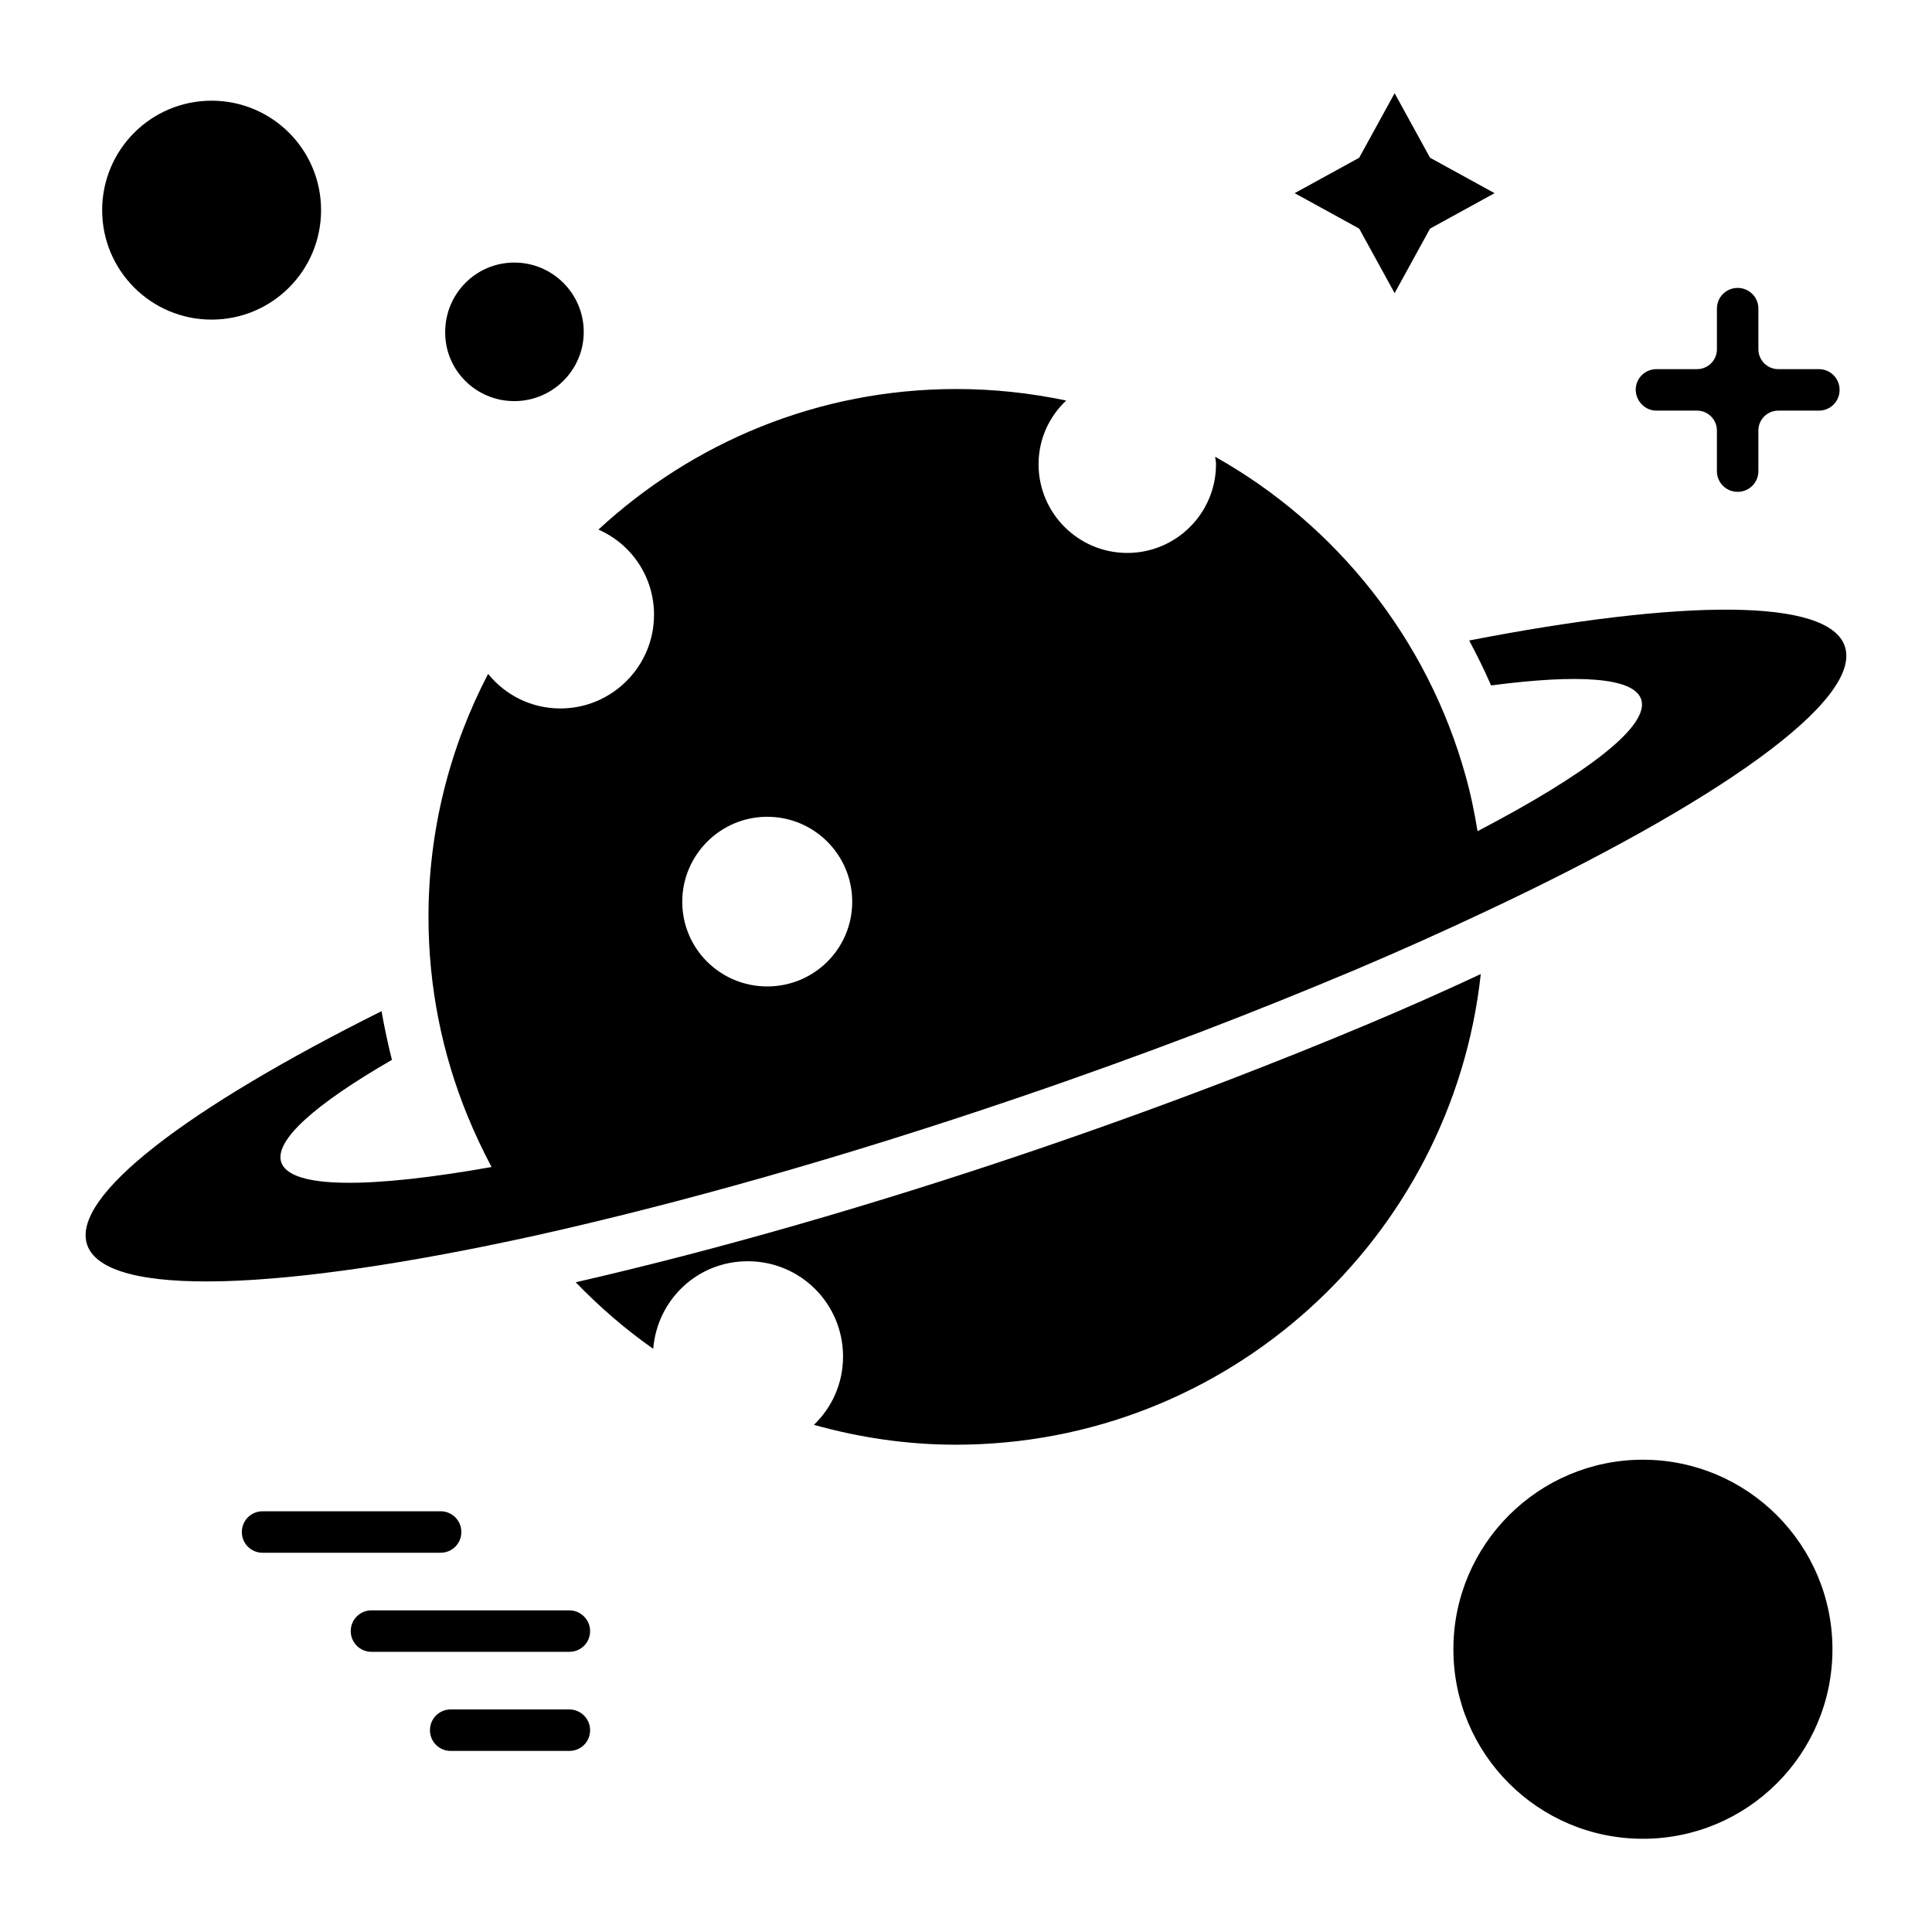
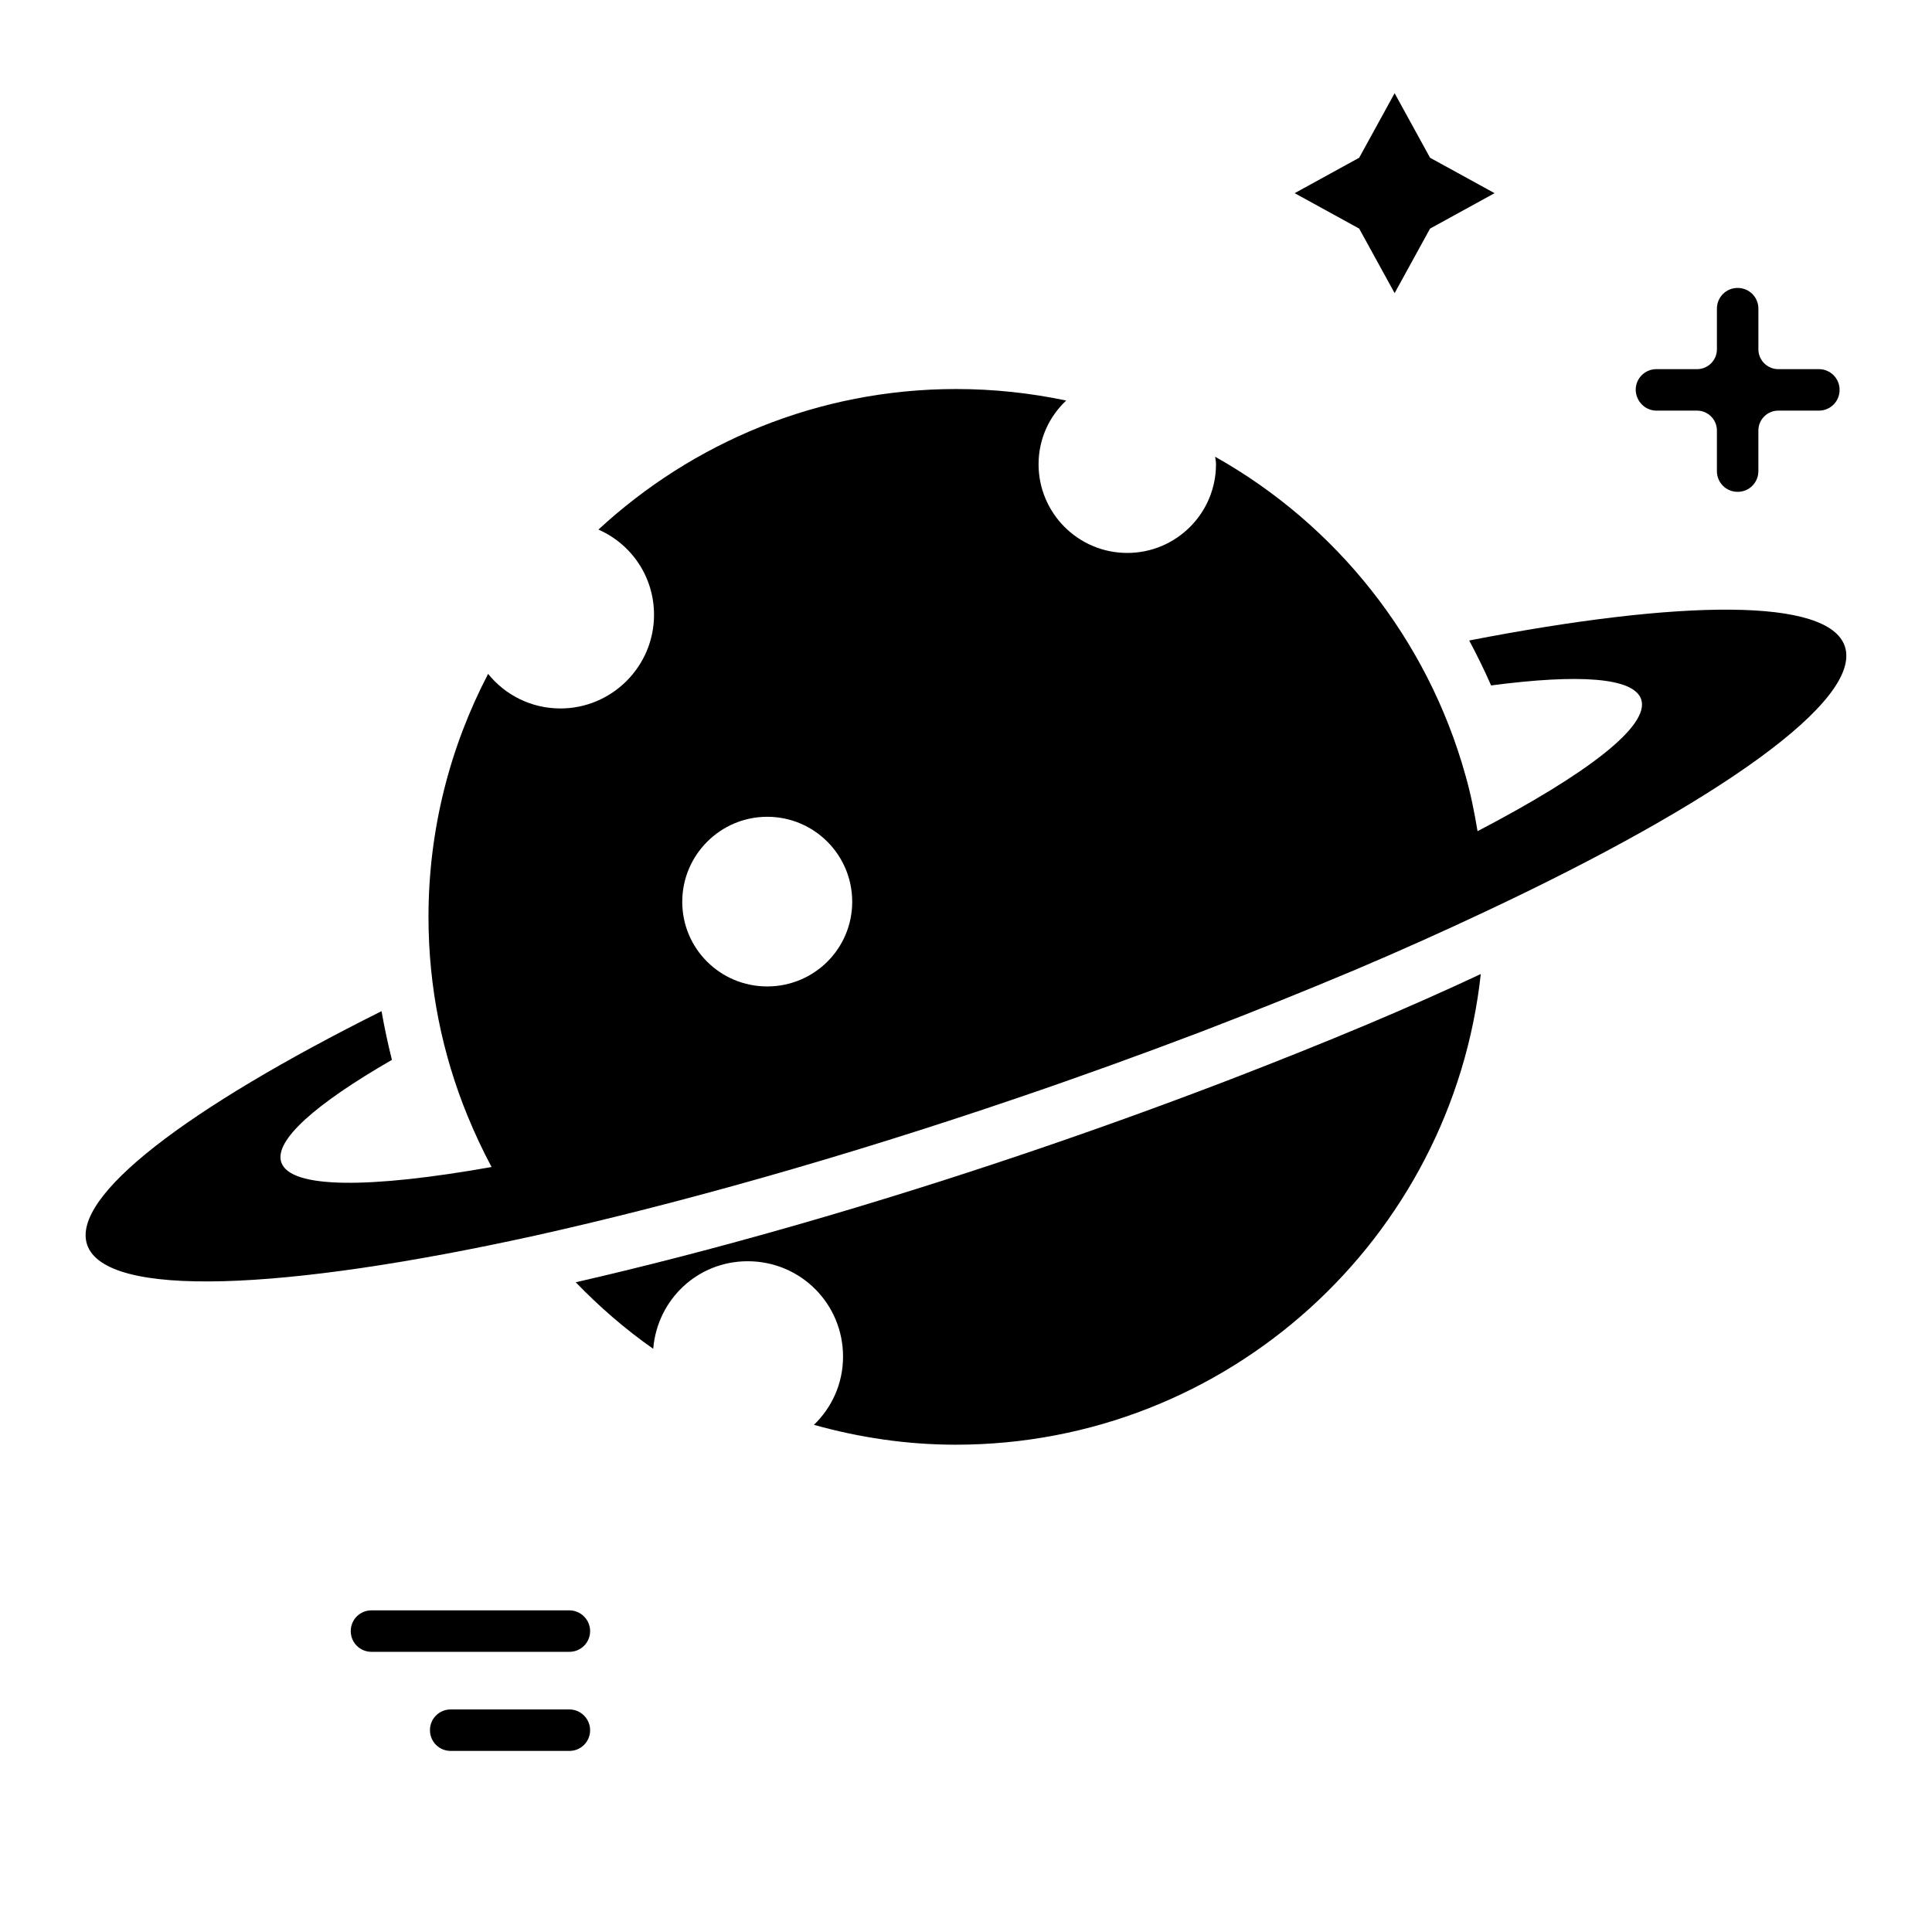
<svg xmlns="http://www.w3.org/2000/svg" fill="#000000" width="800px" height="800px" version="1.1" viewBox="144 144 512 512">
  <g>
-     <path d="m579.39 530.84c-27.711 0-50.227 22.52-50.227 50.227 0 27.711 22.441 50.227 50.227 50.227 27.711 0 50.227-22.441 50.227-50.227 0-27.707-22.52-50.227-50.227-50.227z" />
-     <path d="m200.08 228.7c16.031 0 29.008-12.977 29.008-29.008s-12.977-29.008-29.008-29.008-29.008 12.977-29.008 29.008 12.977 29.008 29.008 29.008z" />
-     <path d="m280.3 250.3c10.152 0 18.398-8.246 18.398-18.32 0-10.152-8.246-18.398-18.398-18.398-10.152 0-18.32 8.246-18.32 18.398-0.074 10.152 8.168 18.32 18.32 18.32z" />
    <path d="m513.59 221.68 9.387-17.098 17.102-9.391-17.102-9.387-9.387-17.102-9.391 17.102-17.098 9.387 17.098 9.391z" />
    <path d="m582.97 252.82h10.762c2.902 0 5.266 2.367 5.266 5.266v10.762c0 3.055 2.441 5.496 5.496 5.496 3.055 0 5.496-2.441 5.496-5.496v-10.762c0-2.902 2.367-5.266 5.266-5.266h10.762c3.055 0 5.496-2.441 5.496-5.496s-2.441-5.496-5.496-5.496h-10.758c-2.902 0-5.266-2.367-5.266-5.266v-10.762c0-3.055-2.441-5.496-5.496-5.496s-5.496 2.441-5.496 5.496v10.762c0 2.902-2.367 5.266-5.266 5.266h-10.762c-3.055 0-5.496 2.441-5.496 5.496 0.074 3.055 2.516 5.496 5.492 5.496z" />
    <path d="m294.89 570.76h-52.441c-3.055 0-5.496 2.441-5.496 5.496 0 3.055 2.441 5.496 5.496 5.496h52.441c3.055 0 5.496-2.441 5.496-5.496 0-3.051-2.519-5.496-5.496-5.496z" />
    <path d="m294.89 597.02h-31.449c-3.055 0-5.496 2.441-5.496 5.496s2.441 5.496 5.496 5.496h31.449c3.055 0 5.496-2.441 5.496-5.496s-2.519-5.496-5.496-5.496z" />
-     <path d="m266.26 550c0-3.055-2.441-5.496-5.496-5.496h-47.176c-3.055 0-5.496 2.441-5.496 5.496 0 3.055 2.441 5.496 5.496 5.496h47.176c3.051 0 5.496-2.441 5.496-5.496z" />
    <path d="m506.11 415.57c-11.602 4.887-23.664 9.695-36.105 14.504-16.719 6.414-33.969 12.672-51.68 18.703-43.055 14.656-84.809 26.566-121.75 35.039 6.258 6.488 13.129 12.441 20.535 17.633 1.07-13.055 11.754-23.207 25.039-23.207 14.047 0 25.266 11.297 25.266 25.266 0 7.176-2.977 13.512-7.711 18.09 11.984 3.359 24.578 5.266 37.559 5.266 72.137 0 131.52-54.656 139.16-124.73-9.625 4.508-19.777 9.012-30.309 13.438z" />
    <path d="m413.66 434.96c16.641-5.648 32.824-11.527 48.32-17.406 14.352-5.496 28.168-11.07 41.223-16.566 12.062-5.113 23.434-10.23 34.121-15.266 61.984-29.082 100.38-56.184 95.57-70.457-4.352-12.824-42.977-12.52-99.539-1.527 2.062 3.894 4.047 7.863 5.801 11.91 23.207-3.055 37.785-2.137 39.77 3.664 2.367 7.023-14.273 19.77-43.359 34.961-0.84-5.039-1.832-10-3.207-14.809-10.078-36.184-34.273-66.41-66.336-84.426 0.078 0.688 0.23 1.297 0.23 1.984 0 12.977-10.535 23.512-23.512 23.512-12.977 0-23.512-10.535-23.512-23.512 0-6.641 2.824-12.672 7.328-16.871-9.391-1.984-19.16-3.055-29.16-3.055-36.641 0-69.848 14.199-94.809 37.25 8.703 3.816 14.734 12.441 14.734 22.594 0 13.664-11.145 24.809-24.809 24.809-7.785 0-14.656-3.586-19.16-9.16-10.078 19.312-15.801 41.223-15.801 64.426 0 18.625 3.664 36.336 10.305 52.594 1.91 4.656 4.047 9.238 6.414 13.664-32.289 5.727-53.281 5.801-55.723-1.223-1.984-5.801 9.082-15.496 29.312-27.176-1.07-4.273-1.984-8.551-2.75-12.902-51.527 25.727-82.363 49.082-78.016 61.906 4.887 14.273 51.832 12.289 118.78-2.441 37.633-8.387 81.449-20.676 127.79-36.477zm-66.336-74.504c12.441 0 22.52 10.078 22.52 22.52 0 12.441-10.078 22.441-22.52 22.441s-22.52-10-22.52-22.441c0-12.367 10.078-22.52 22.52-22.52z" />
  </g>
</svg>